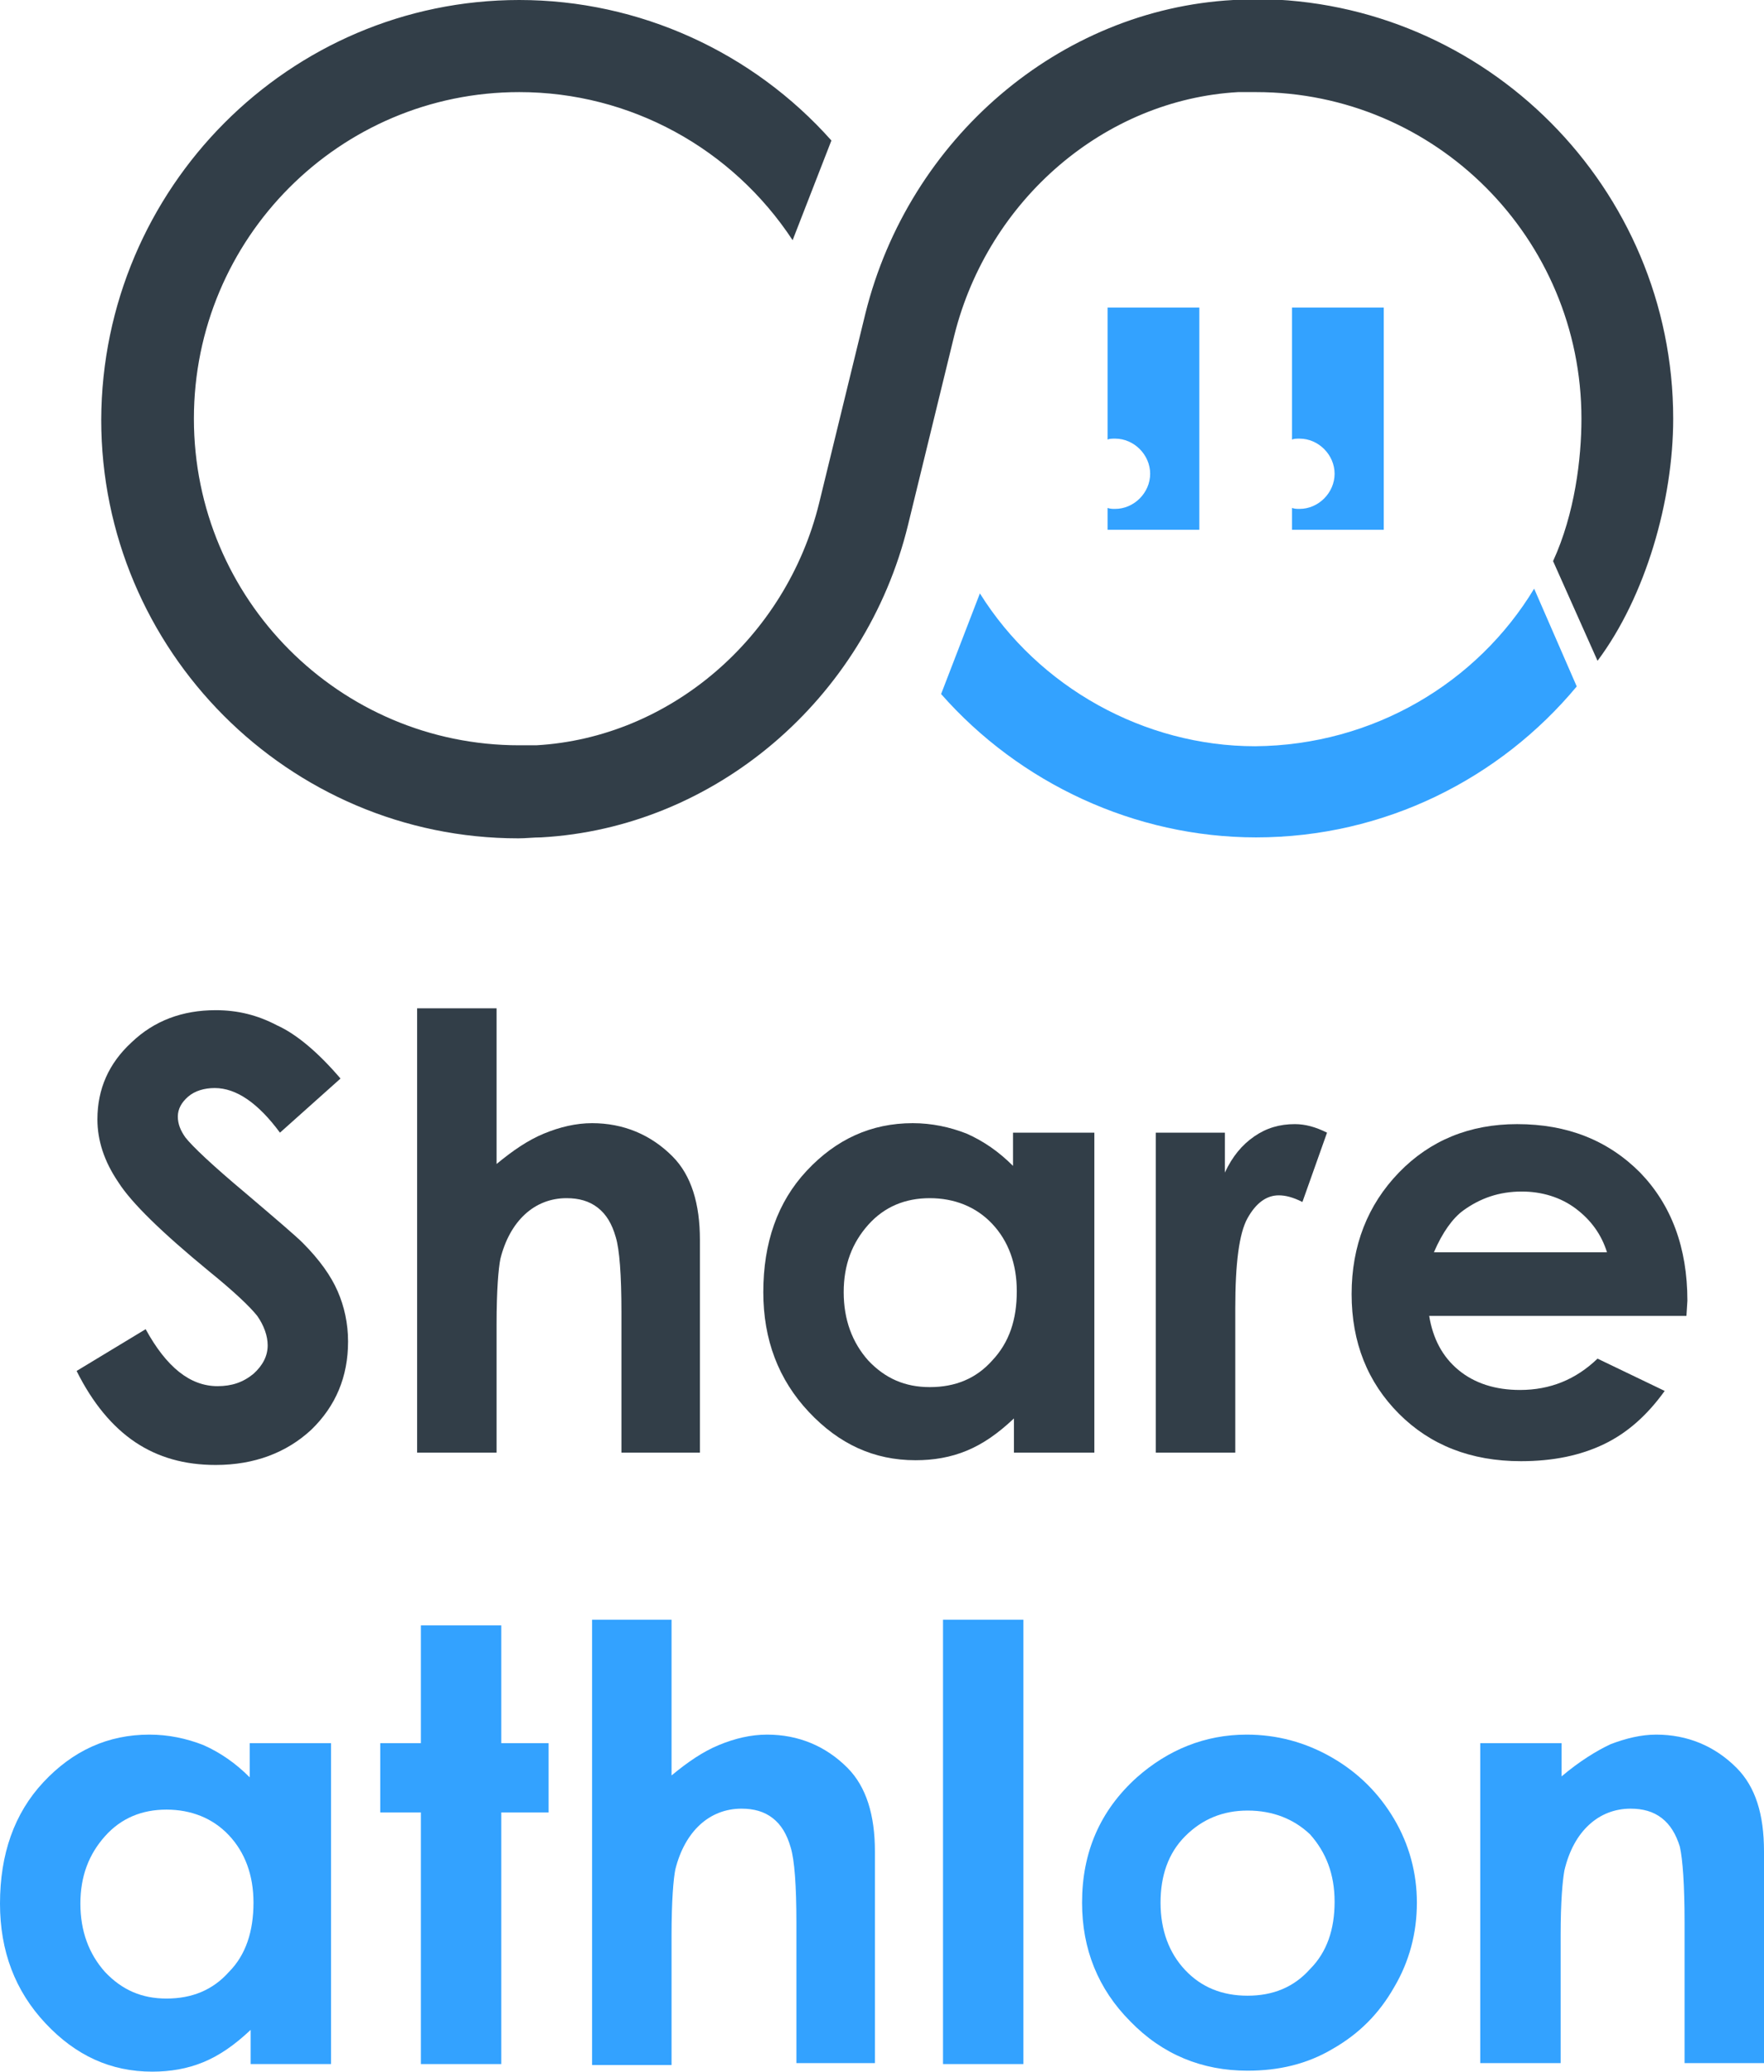
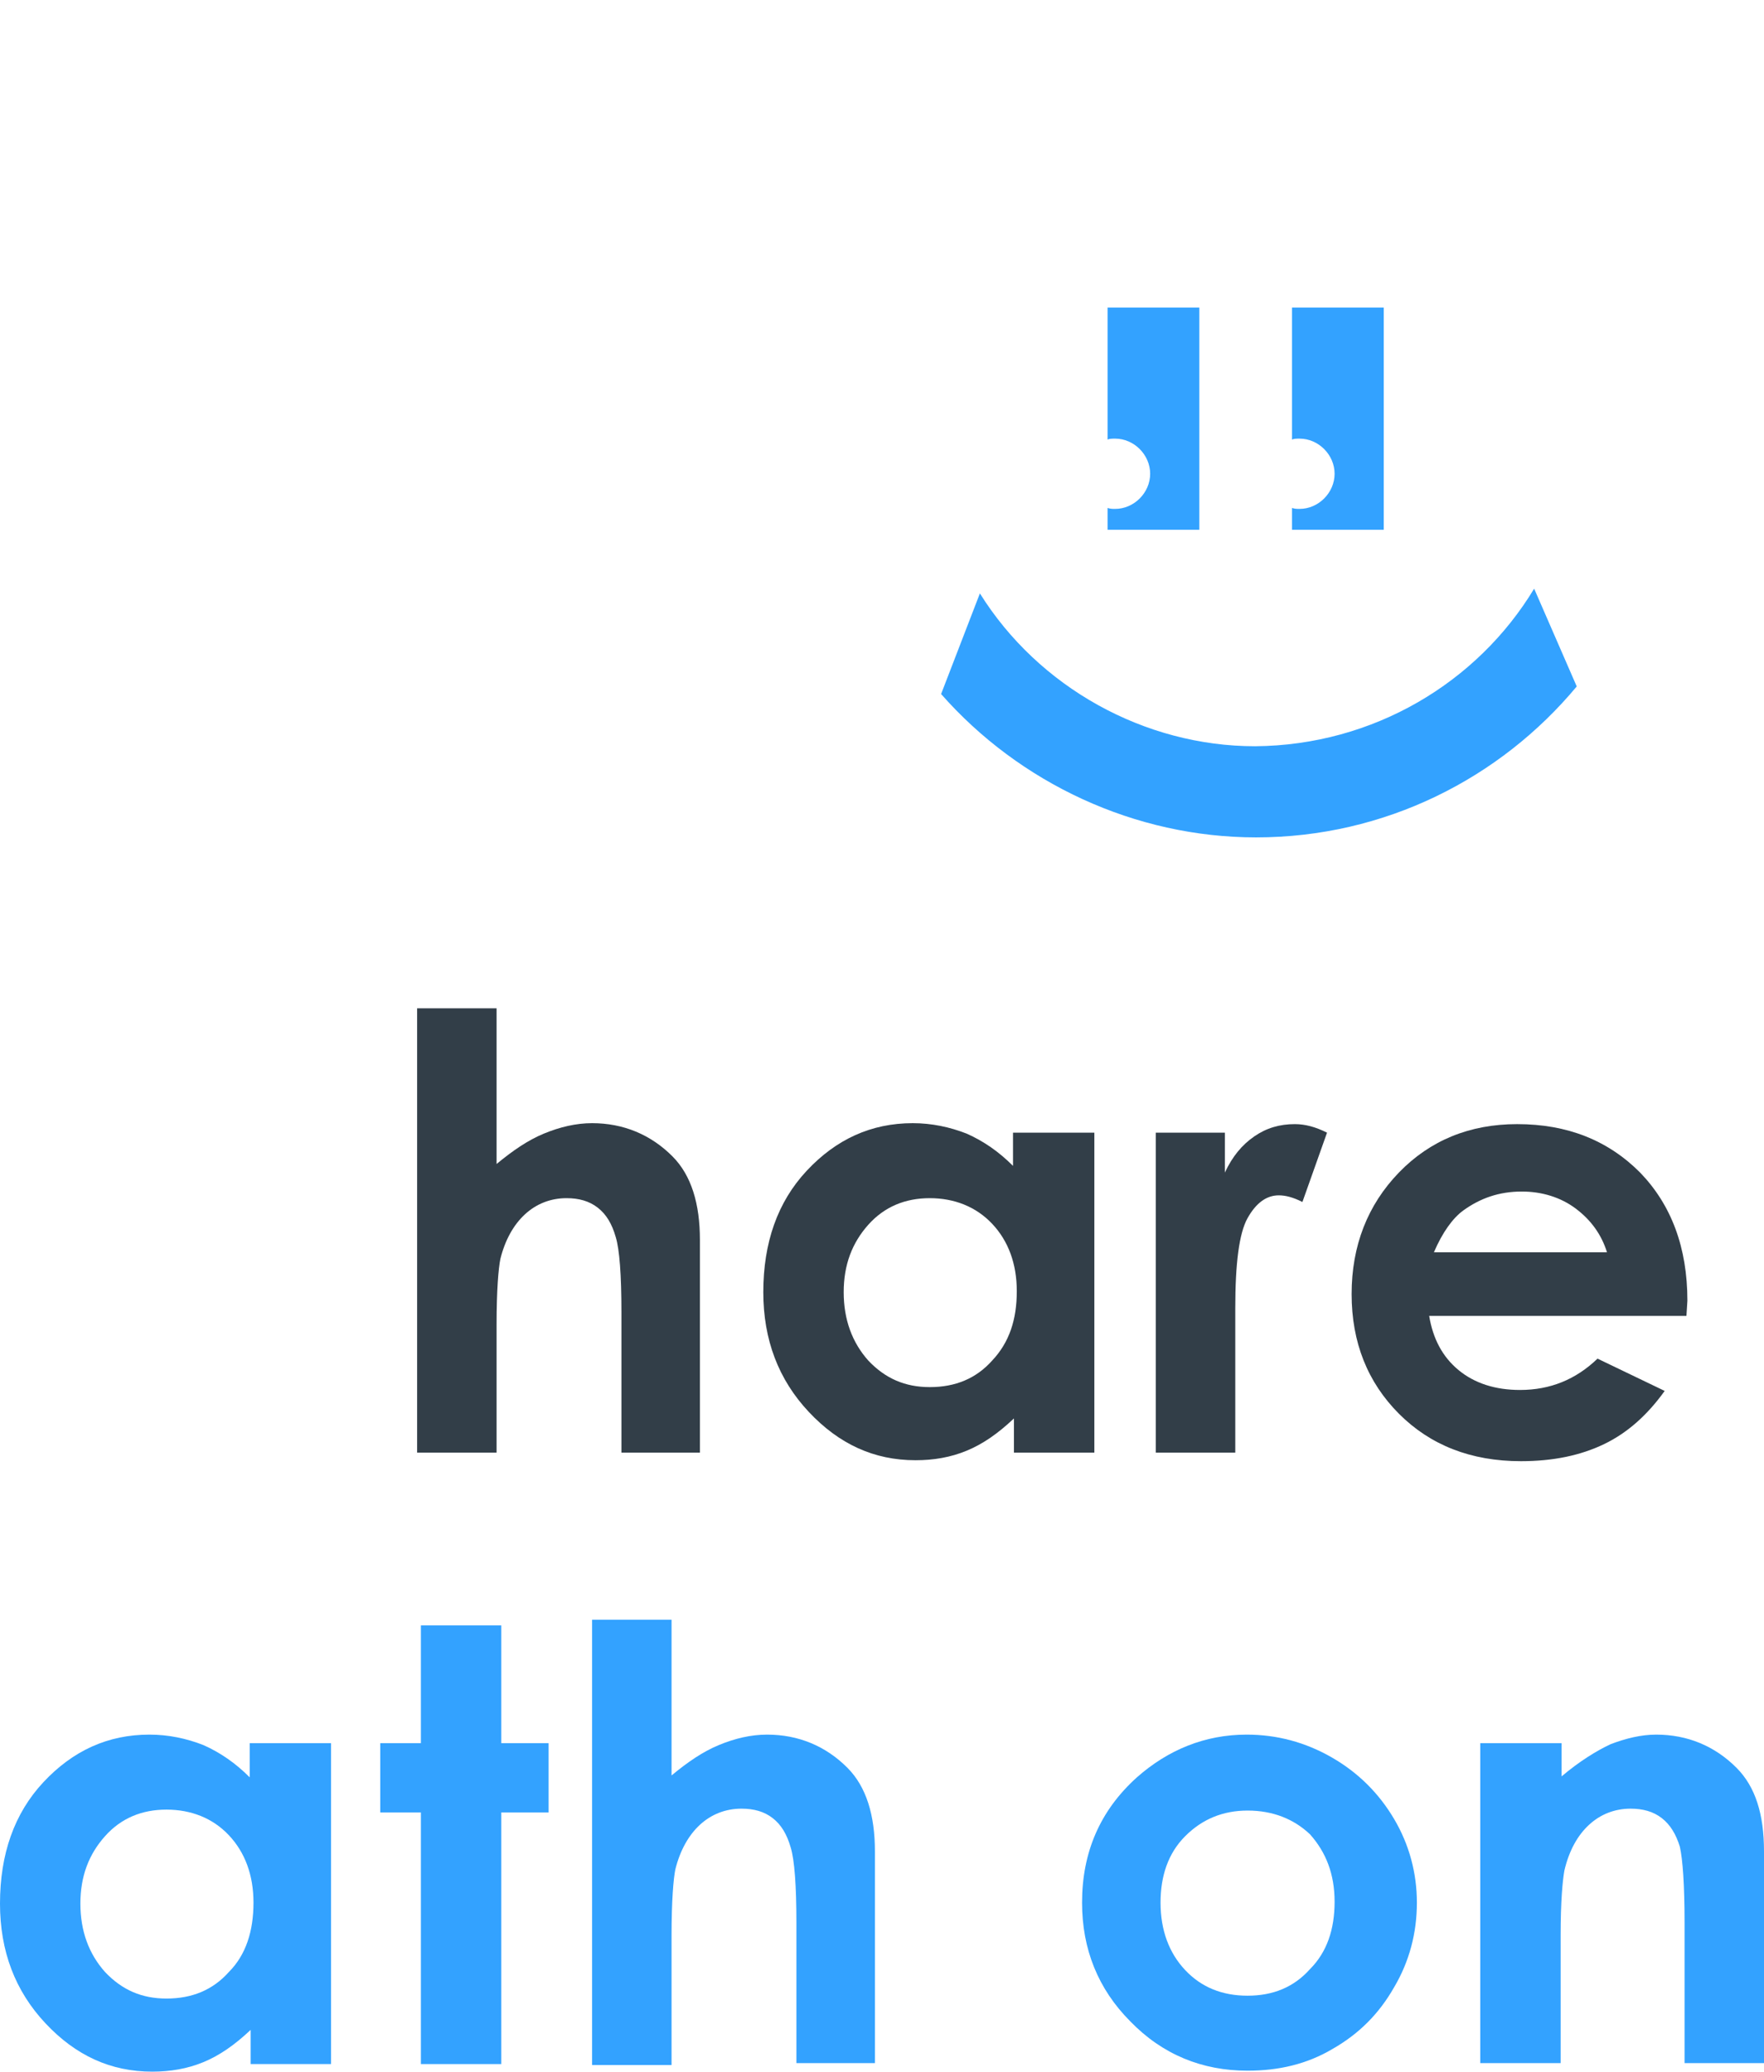
<svg xmlns="http://www.w3.org/2000/svg" width="63" height="74" viewBox="0 0 63 74" fill="none">
  <g clip-path="url(#clip0)">
-     <path d="M12.161 38.526L9.999 40.459C9.222 39.408 8.445 38.865 7.668 38.865C7.296 38.865 6.959 38.967 6.722 39.17C6.486 39.374 6.351 39.611 6.351 39.883C6.351 40.154 6.452 40.391 6.621 40.629C6.857 40.934 7.567 41.612 8.783 42.63C9.897 43.579 10.573 44.156 10.809 44.393C11.418 45.004 11.823 45.58 12.059 46.123C12.296 46.665 12.431 47.276 12.431 47.92C12.431 49.175 11.992 50.226 11.114 51.074C10.235 51.888 9.087 52.329 7.702 52.329C6.587 52.329 5.641 52.058 4.83 51.515C4.02 50.972 3.31 50.125 2.736 48.971L5.202 47.479C5.945 48.836 6.79 49.514 7.769 49.514C8.276 49.514 8.681 49.379 9.053 49.073C9.391 48.768 9.56 48.429 9.56 48.056C9.56 47.717 9.425 47.344 9.188 47.005C8.918 46.665 8.344 46.123 7.465 45.41C5.776 44.02 4.695 42.969 4.222 42.223C3.716 41.477 3.479 40.73 3.479 39.984C3.479 38.899 3.885 37.983 4.695 37.237C5.506 36.457 6.519 36.084 7.702 36.084C8.479 36.084 9.188 36.254 9.897 36.627C10.573 36.932 11.35 37.576 12.161 38.526Z" fill="#323E48" />
    <path d="M14.897 36.017H17.735V41.578C18.309 41.104 18.849 40.731 19.424 40.493C19.998 40.256 20.572 40.12 21.146 40.12C22.261 40.12 23.241 40.527 24.018 41.307C24.693 41.985 24.997 43.003 24.997 44.292V51.888H22.194V46.869C22.194 45.546 22.126 44.631 21.991 44.19C21.856 43.715 21.653 43.376 21.349 43.139C21.045 42.901 20.673 42.799 20.234 42.799C19.66 42.799 19.153 43.003 18.748 43.376C18.343 43.749 18.038 44.292 17.87 44.97C17.802 45.309 17.735 46.089 17.735 47.31V51.888H14.897V36.017Z" fill="#323E48" />
    <path d="M33.206 42.799C32.328 42.799 31.585 43.105 31.01 43.749C30.436 44.393 30.132 45.173 30.132 46.157C30.132 47.14 30.436 47.954 31.01 48.599C31.618 49.243 32.328 49.548 33.206 49.548C34.118 49.548 34.861 49.243 35.435 48.599C36.044 47.954 36.314 47.14 36.314 46.123C36.314 45.139 36.01 44.325 35.435 43.715C34.861 43.105 34.084 42.799 33.206 42.799ZM36.212 40.459H39.084V51.888H36.212V50.667C35.638 51.21 35.098 51.583 34.523 51.82C33.949 52.058 33.341 52.16 32.699 52.16C31.213 52.16 29.963 51.583 28.882 50.43C27.801 49.277 27.261 47.852 27.261 46.157C27.261 44.393 27.767 42.935 28.815 41.816C29.862 40.697 31.112 40.12 32.598 40.12C33.274 40.12 33.915 40.256 34.523 40.493C35.132 40.764 35.672 41.138 36.179 41.646V40.459H36.212Z" fill="#323E48" />
    <path d="M41.279 40.459H43.745V41.884C44.016 41.307 44.353 40.9 44.792 40.595C45.232 40.29 45.705 40.154 46.245 40.154C46.617 40.154 46.988 40.256 47.394 40.459L46.515 42.935C46.177 42.765 45.907 42.698 45.671 42.698C45.232 42.698 44.86 42.969 44.556 43.511C44.252 44.054 44.117 45.139 44.117 46.733V47.276V51.888H41.279V40.459Z" fill="#323E48" />
    <path d="M57.393 44.732C57.19 44.088 56.818 43.579 56.278 43.172C55.737 42.765 55.062 42.562 54.352 42.562C53.542 42.562 52.866 42.799 52.258 43.24C51.886 43.511 51.515 44.02 51.211 44.732H57.393ZM60.23 47.005H51.042C51.177 47.819 51.515 48.463 52.089 48.938C52.663 49.413 53.407 49.65 54.285 49.65C55.366 49.65 56.278 49.277 57.055 48.531L59.453 49.684C58.845 50.532 58.136 51.176 57.291 51.583C56.447 51.99 55.467 52.194 54.319 52.194C52.528 52.194 51.076 51.617 49.961 50.498C48.846 49.379 48.272 47.954 48.272 46.225C48.272 44.495 48.846 43.037 49.961 41.884C51.076 40.731 52.495 40.154 54.184 40.154C55.974 40.154 57.426 40.731 58.575 41.884C59.69 43.037 60.264 44.563 60.264 46.462L60.23 47.005Z" fill="#323E48" />
    <path d="M5.945 64.64C5.067 64.64 4.324 64.945 3.75 65.59C3.175 66.234 2.871 67.014 2.871 67.997C2.871 68.981 3.175 69.795 3.75 70.439C4.358 71.084 5.067 71.389 5.945 71.389C6.857 71.389 7.601 71.084 8.175 70.439C8.783 69.829 9.053 68.981 9.053 67.963C9.053 66.98 8.749 66.166 8.175 65.556C7.601 64.945 6.824 64.64 5.945 64.64ZM8.952 62.266H11.823V73.729H8.952V72.508C8.377 73.05 7.837 73.424 7.263 73.661C6.688 73.898 6.08 74 5.439 74C3.952 74 2.702 73.424 1.621 72.27C0.54 71.117 0 69.693 0 67.997C0 66.234 0.507 64.775 1.554 63.656C2.601 62.537 3.851 61.961 5.337 61.961C6.013 61.961 6.655 62.096 7.263 62.334C7.871 62.605 8.411 62.978 8.918 63.487V62.266H8.952Z" fill="#33A2FF" />
    <path d="M15.032 58.06H17.903V62.266H19.593V64.742H17.903V73.729H15.032V64.742H13.58V62.266H15.032V58.06Z" fill="#33A2FF" />
    <path d="M21.146 57.857H23.984V63.419C24.558 62.944 25.099 62.571 25.673 62.334C26.247 62.096 26.821 61.961 27.396 61.961C28.51 61.961 29.49 62.367 30.267 63.148C30.942 63.826 31.247 64.843 31.247 66.132V73.695H28.443V68.675C28.443 67.353 28.375 66.437 28.24 65.996C28.105 65.522 27.902 65.182 27.598 64.945C27.294 64.707 26.923 64.606 26.483 64.606C25.909 64.606 25.402 64.809 24.997 65.182C24.592 65.555 24.288 66.098 24.119 66.776C24.051 67.115 23.984 67.895 23.984 69.15V73.763H21.146V57.857Z" fill="#33A2FF" />
-     <path d="M36.55 57.857H33.679V73.729H36.55V57.857Z" fill="#33A2FF" />
    <path d="M44.556 64.674C43.678 64.674 42.935 64.979 42.327 65.59C41.718 66.2 41.448 67.014 41.448 67.963C41.448 68.947 41.752 69.761 42.327 70.371C42.901 70.982 43.644 71.287 44.556 71.287C45.468 71.287 46.211 70.982 46.786 70.337C47.394 69.727 47.664 68.913 47.664 67.93C47.664 66.946 47.36 66.166 46.786 65.522C46.211 64.979 45.468 64.674 44.556 64.674ZM44.522 61.961C45.603 61.961 46.617 62.232 47.562 62.775C48.508 63.317 49.252 64.063 49.792 64.979C50.333 65.895 50.603 66.912 50.603 67.963C50.603 69.049 50.333 70.066 49.792 70.982C49.252 71.931 48.542 72.644 47.596 73.186C46.684 73.729 45.671 73.966 44.556 73.966C42.935 73.966 41.516 73.39 40.367 72.203C39.219 71.05 38.645 69.625 38.645 67.963C38.645 66.166 39.286 64.674 40.604 63.487C41.718 62.503 43.036 61.961 44.522 61.961Z" fill="#33A2FF" />
    <path d="M52.9 62.266H55.771V63.453C56.413 62.91 57.021 62.537 57.528 62.3C58.068 62.096 58.609 61.961 59.149 61.961C60.264 61.961 61.243 62.368 62.02 63.148C62.696 63.826 63 64.809 63 66.132V73.695H60.163V68.676C60.163 67.319 60.095 66.403 59.994 65.963C59.858 65.522 59.656 65.183 59.352 64.945C59.048 64.708 58.676 64.606 58.237 64.606C57.663 64.606 57.156 64.809 56.751 65.183C56.345 65.556 56.041 66.098 55.872 66.81C55.805 67.183 55.737 67.93 55.737 69.117V73.695H52.866V62.266H52.9Z" fill="#33A2FF" />
    <path d="M39.556 10.988V15.702C39.624 15.668 39.725 15.668 39.827 15.668C40.502 15.668 41.077 16.245 41.077 16.923C41.077 17.601 40.502 18.178 39.827 18.178C39.725 18.178 39.658 18.178 39.556 18.144V18.924H42.833V10.988H39.556Z" fill="#33A2FF" />
    <path d="M46.144 10.988V15.702C46.211 15.668 46.312 15.668 46.414 15.668C47.089 15.668 47.664 16.245 47.664 16.923C47.664 17.601 47.089 18.178 46.414 18.178C46.312 18.178 46.245 18.178 46.144 18.144V18.924H49.42V10.988H46.144Z" fill="#33A2FF" />
    <path d="M54.791 21.027L56.312 24.52C53.575 27.809 49.454 29.912 44.86 29.912C40.536 29.912 36.415 27.979 33.611 24.791L34.996 21.196C37.091 24.554 40.874 26.656 44.826 26.656C49.049 26.622 52.765 24.384 54.791 21.027Z" fill="#33A2FF" />
-     <path d="M59.757 14.956C59.757 17.873 58.778 21.298 57.055 23.604L55.467 20.043C56.244 18.347 56.48 16.38 56.48 14.956C56.48 8.512 51.278 3.29 44.86 3.29C44.657 3.29 44.455 3.29 44.218 3.29C39.455 3.561 35.3 7.122 34.084 11.972L32.429 18.754C30.909 24.994 25.504 29.573 19.322 29.912C19.052 29.912 18.782 29.946 18.512 29.946C10.303 29.946 3.615 23.231 3.615 14.99C3.648 6.715 10.337 -2.17035e-05 18.545 -2.17035e-05C22.835 -2.17035e-05 26.889 1.865 29.693 5.019L28.308 8.58C26.146 5.291 22.498 3.29 18.545 3.29C12.127 3.29 6.925 8.512 6.925 14.956C6.925 21.4 12.127 26.622 18.545 26.622C18.748 26.622 18.951 26.622 19.153 26.622C23.916 26.351 28.071 22.79 29.254 17.974L30.909 11.191C32.463 4.951 37.834 0.339 44.049 -2.17035e-05C44.32 -2.17035e-05 44.59 -0.034 44.86 -0.034C53.069 -2.17035e-05 59.757 6.715 59.757 14.956Z" fill="#323E48" />
  </g>
  <defs>
    <clipPath id="clip0">
      <rect width="63" height="74" fill="white" />
    </clipPath>
  </defs>
</svg>